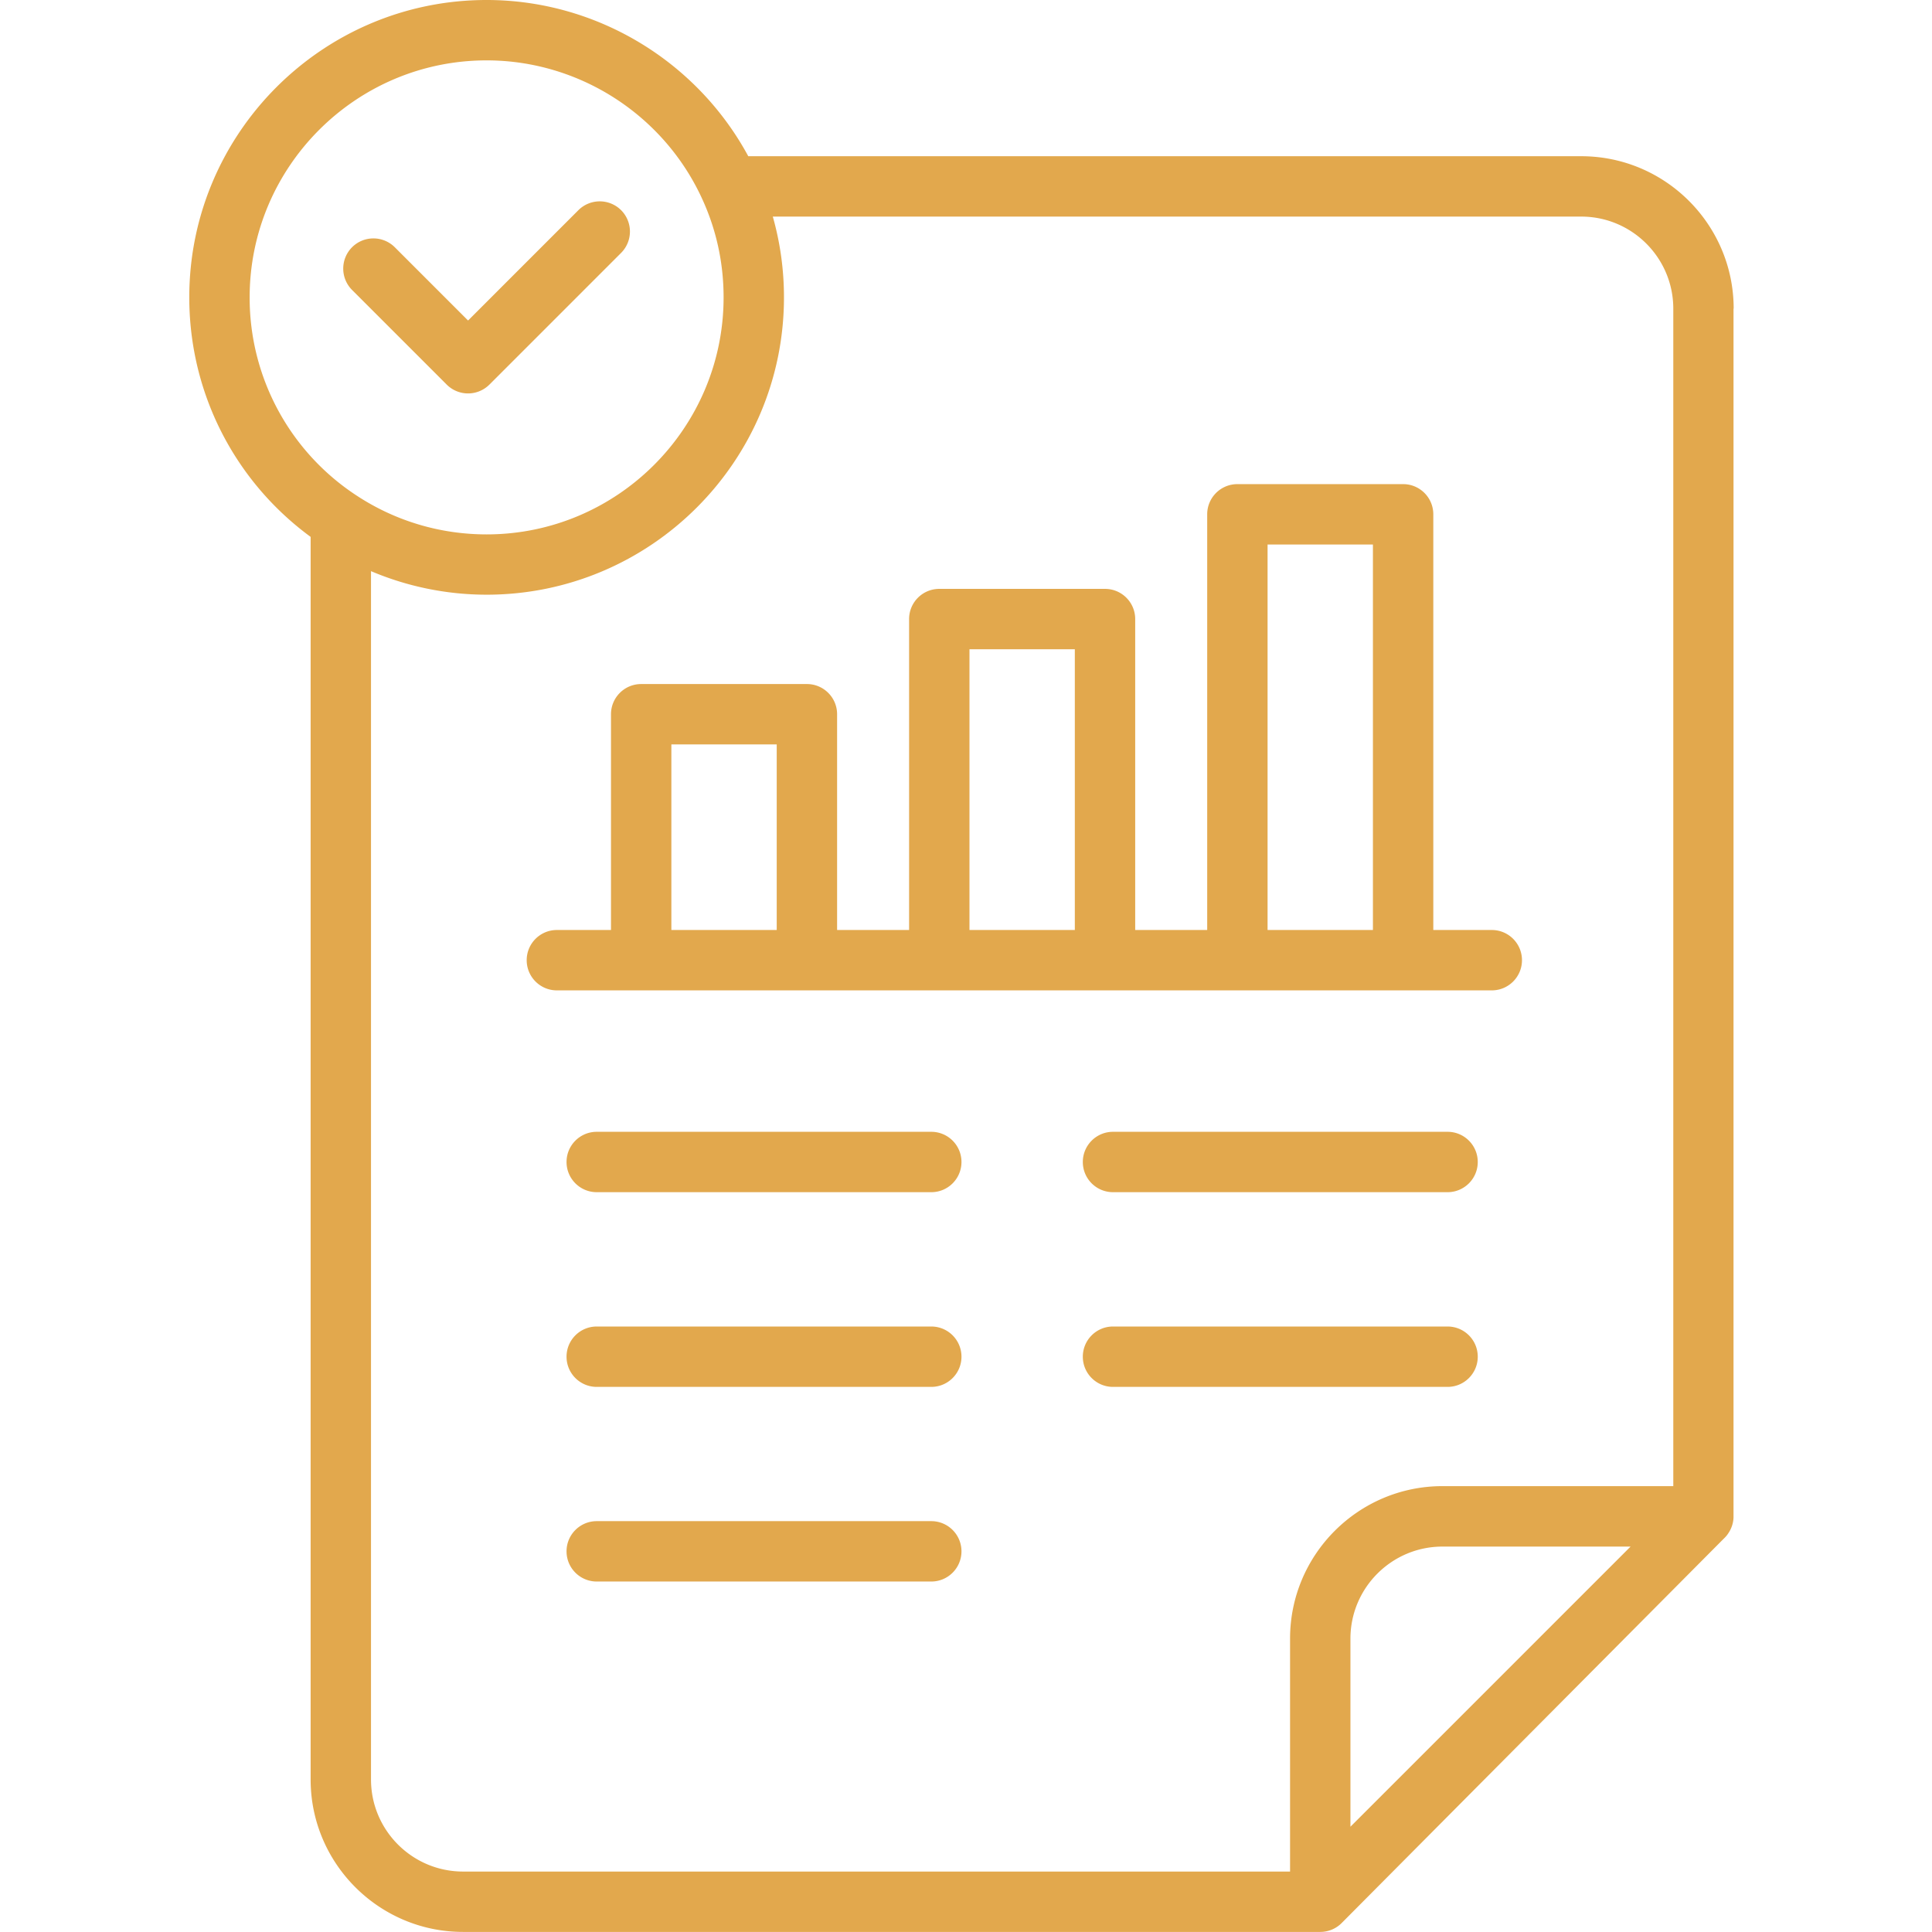
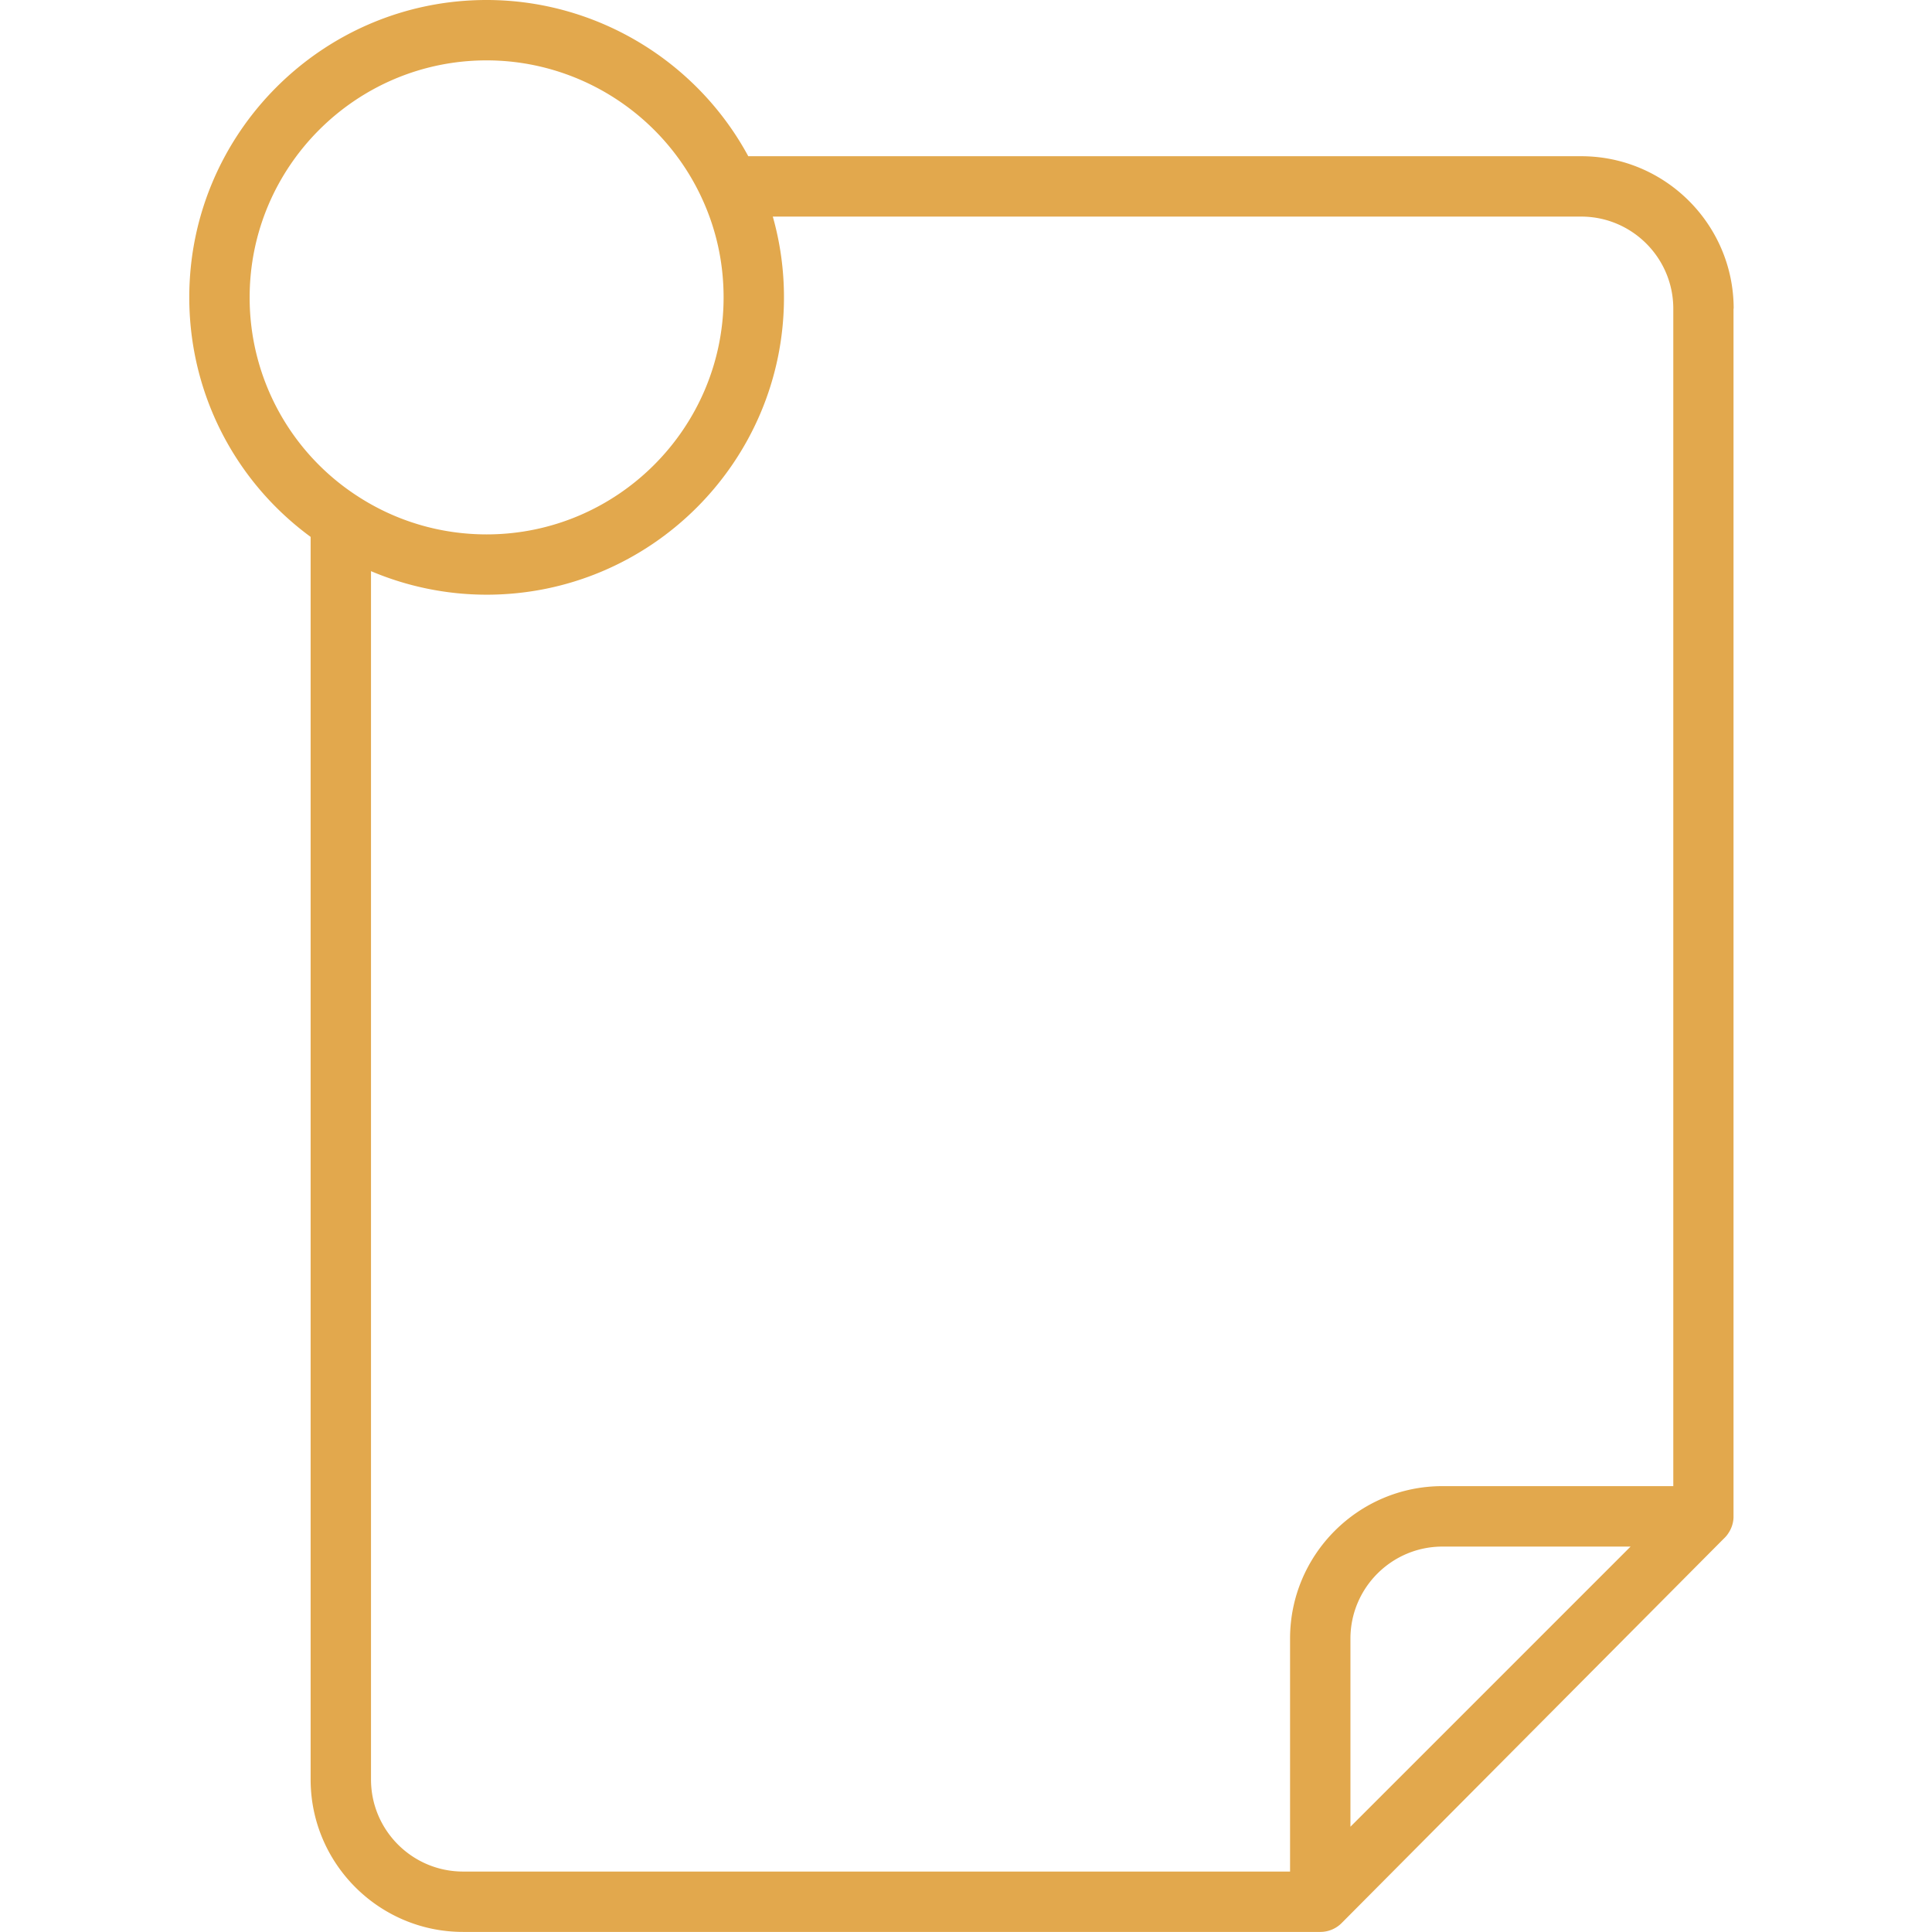
<svg xmlns="http://www.w3.org/2000/svg" version="1.1" width="512" height="512" x="0" y="0" viewBox="0 0 256 256" style="enable-background:new 0 0 512 512" xml:space="preserve">
  <g>
    <path d="M229.72 40.9c0-11.14-9.06-20.2-20.2-20.2H99.15C92.31 8.05 78.98 0 64.48 0c-21.73 0-39.4 17.67-39.4 39.4 0 12.63 5.98 24.33 16.08 31.74v164.65c0 11.14 9.06 20.2 20.2 20.2h113.58c1.06 0 2.09-.42 2.84-1.18l50.2-50.5.57-.57c.18-.18.33-.37.46-.57.03-.05.06-.09.09-.14.1-.16.19-.33.26-.5.02-.05.05-.11.07-.16.17-.44.27-.91.27-1.38V40.9zM33.08 39.4C33.08 22.09 47.17 8 64.48 8c12.26 0 23.47 7.21 28.57 18.37 1.88 4.1 2.83 8.48 2.83 13.04 0 17.31-14.09 31.4-31.4 31.4-6.12 0-12.04-1.76-17.14-5.09a31.307 31.307 0 0 1-14.26-26.31zm16.08 196.4V75.68a39.252 39.252 0 0 0 15.32 3.12c21.73 0 39.4-17.67 39.4-39.4 0-3.66-.5-7.24-1.48-10.7h107.12c6.73 0 12.2 5.47 12.2 12.2v156.02h-30.58c-11.14 0-20.2 9.06-20.2 20.2v30.87H61.36c-6.73 0-12.2-5.47-12.2-12.2zm129.78 6.25v-24.92c0-6.73 5.47-12.2 12.2-12.2h24.92z" fill="#e2a84d" opacity="1" data-original="#000000" />
-     <path d="M123.4 149.97H79.07c-2.21 0-4 1.79-4 4s1.79 4 4 4h44.33c2.21 0 4-1.79 4-4s-1.79-4-4-4zM123.4 175.77H79.07c-2.21 0-4 1.79-4 4s1.79 4 4 4h44.33c2.21 0 4-1.79 4-4s-1.79-4-4-4zM147.48 149.97c-2.21 0-4 1.79-4 4s1.79 4 4 4h44.33c2.21 0 4-1.79 4-4s-1.79-4-4-4zM191.81 183.77c2.21 0 4-1.79 4-4s-1.79-4-4-4h-44.33c-2.21 0-4 1.79-4 4s1.79 4 4 4zM123.4 201.56H79.07c-2.21 0-4 1.79-4 4s1.79 4 4 4h44.33c2.21 0 4-1.79 4-4s-1.79-4-4-4zM106.92 131.23h90.75c2.21 0 4-1.79 4-4s-1.79-4-4-4h-7.75V68.15c0-2.21-1.79-4-4-4h-21.96c-2.21 0-4 1.79-4 4v55.08h-9.54v-41.2c0-2.21-1.79-4-4-4h-21.96c-2.21 0-4 1.79-4 4v41.2h-9.54V94.64c0-2.21-1.79-4-4-4H84.96c-2.21 0-4 1.79-4 4v28.59h-7.17c-2.21 0-4 1.79-4 4s1.79 4 4 4zm61.04-59.08h13.96v51.08h-13.96zm-39.5 13.88h13.96v37.2h-13.96zm-39.5 12.61h13.96v24.59H88.96zM59.19 50.96a4.004 4.004 0 0 0 5.66 0L82.3 33.51a4.008 4.008 0 0 0 0-5.66 4.008 4.008 0 0 0-5.66 0L62.02 42.47l-9.71-9.71a4.008 4.008 0 0 0-5.66 0 4.008 4.008 0 0 0 0 5.66z" fill="#e2a84d" opacity="1" data-original="#000000" />
  </g>
</svg>